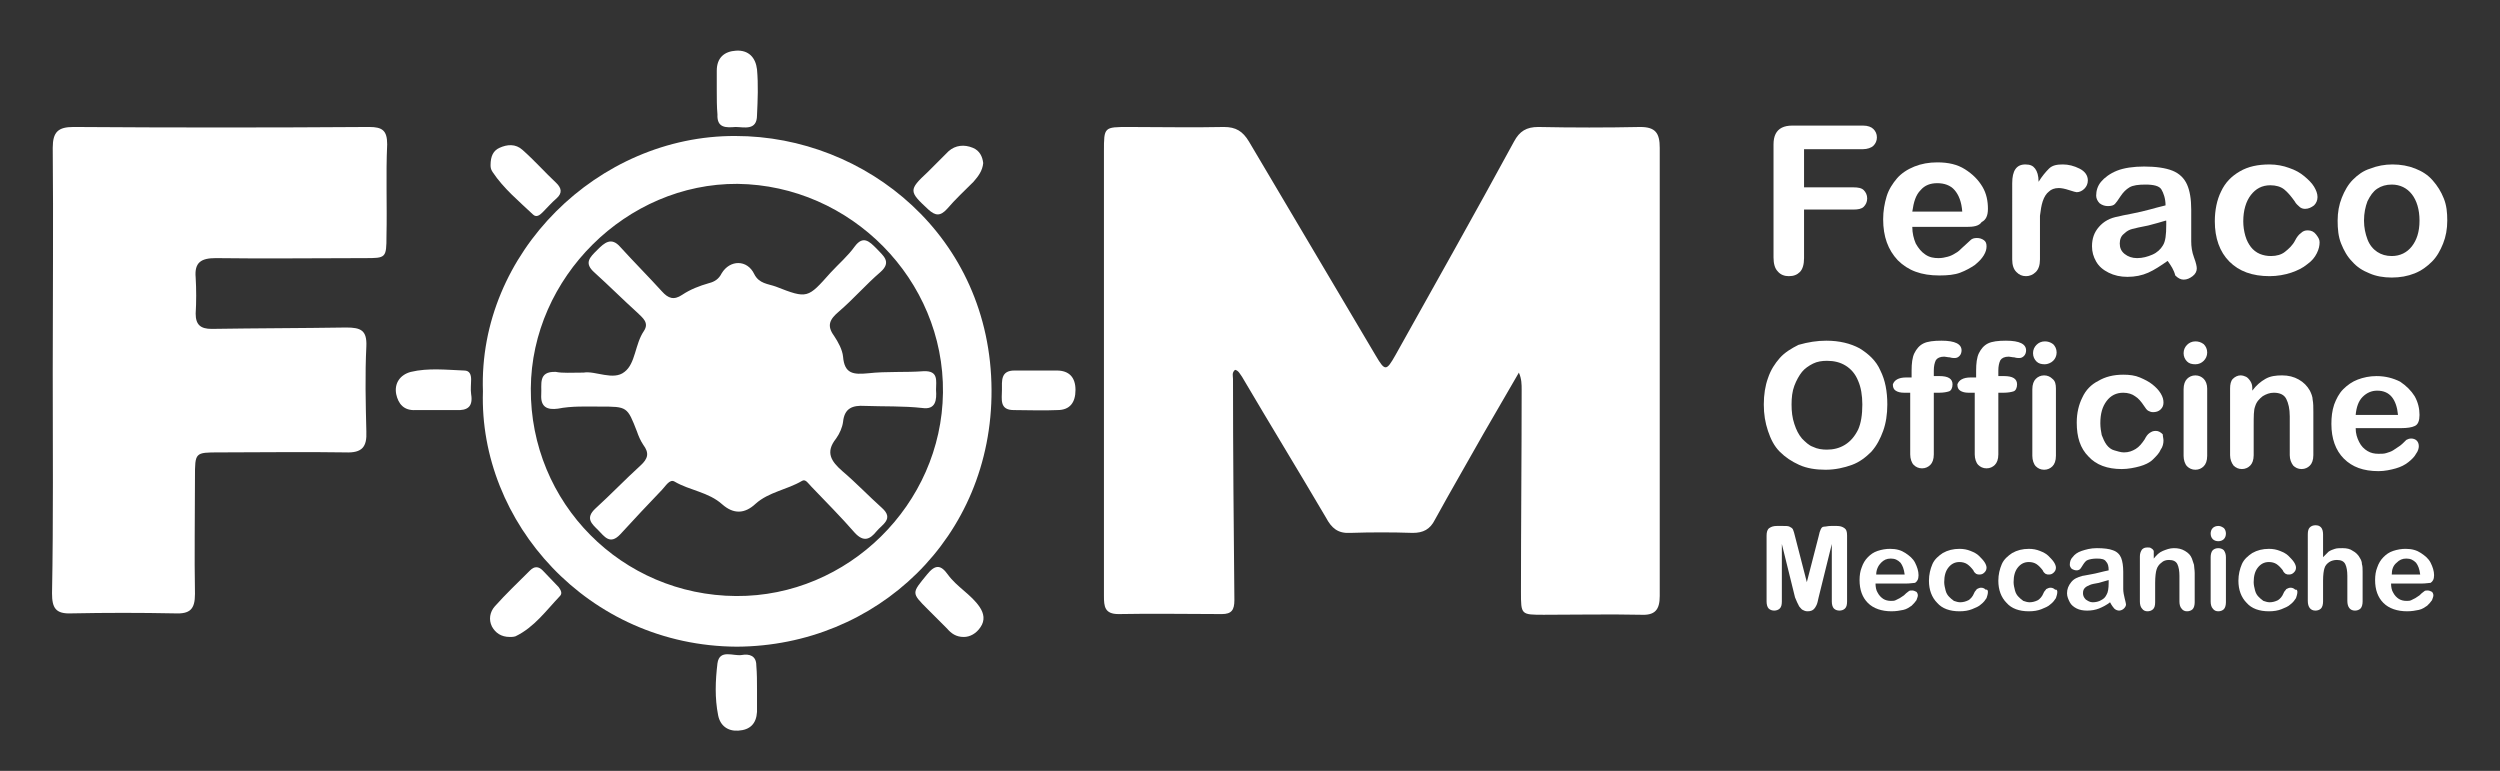
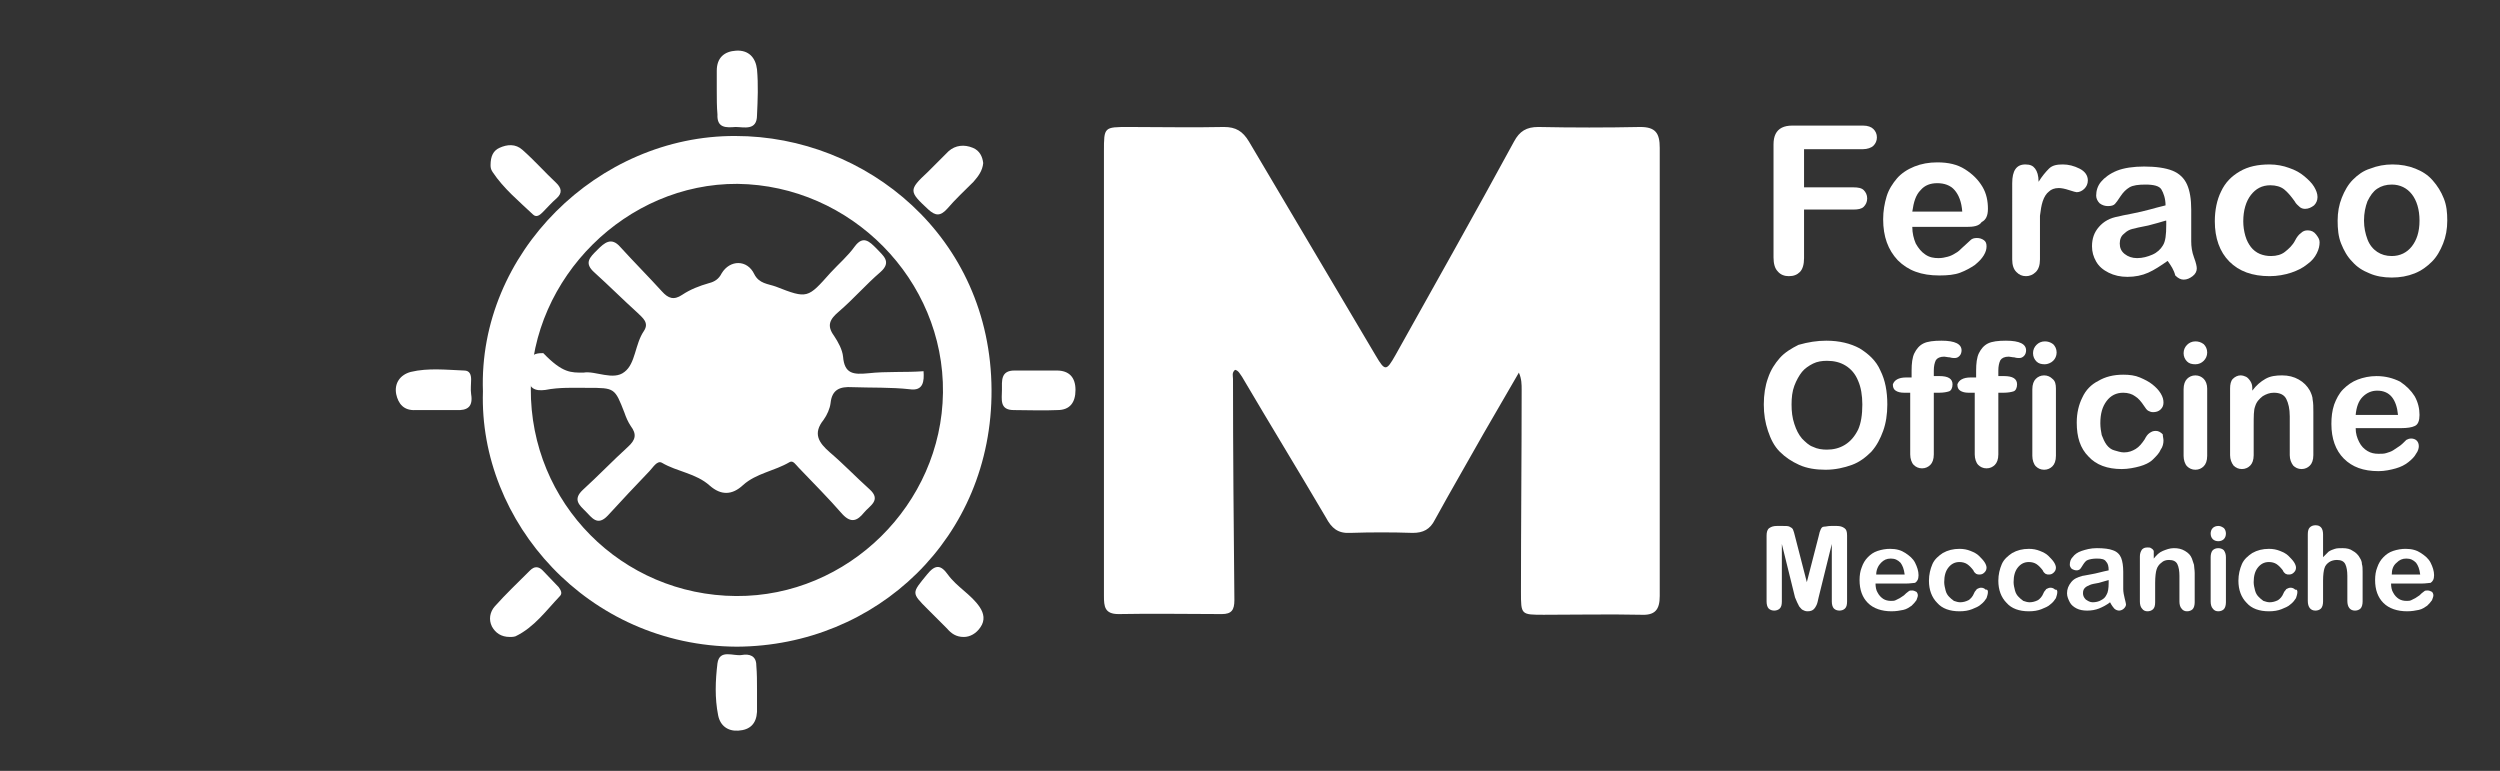
<svg xmlns="http://www.w3.org/2000/svg" version="1.1" id="Livello_1" x="0px" y="0px" viewBox="0 0 360.3 111.1" style="enable-background:new 0 0 360.3 111.1;" xml:space="preserve">
  <rect x="0" y="0" width="360.3" height="111.1" fill="#333333" stroke="none" />
  <style type="text/css">
	.st0{fill:#FFFFFF;}
</style>
  <g>
    <path class="st0" d="M178,53.3c-0.5,0.4-0.3,0.9-0.3,1.3c0,10.6,0.1,21.3,0.2,31.9c0,1.4-0.4,2-1.8,2c-5,0-9.9-0.1-14.9,0   c-2,0-2.1-1.1-2.1-2.6c0-7.3,0-14.5,0-21.8c0-14.1,0-28.2,0-42.3c0-3.5,0-3.5,3.6-3.5c4.6,0,9.1,0.1,13.7,0c1.7,0,2.7,0.6,3.6,2.1   c6.1,10.3,12.2,20.6,18.3,30.9c1.3,2.2,1.5,2.2,2.8-0.1c5.7-10.2,11.5-20.5,17.1-30.8c0.8-1.5,1.8-2.1,3.5-2.1   c4.9,0.1,9.8,0.1,14.7,0c2.2,0,2.8,0.9,2.8,3c0,21.5,0,43,0,64.6c0,2-0.7,2.8-2.7,2.7c-4.6-0.1-9.3,0-14,0c-3.3,0-3.3,0-3.3-3.3   c0-9.7,0.1-19.4,0.1-29.1c0-0.8,0-1.6-0.4-2.5c-1.7,2.9-3.4,5.9-5.1,8.8c-2.3,4.1-4.7,8.2-7,12.4c-0.7,1.4-1.7,1.9-3.2,1.9   c-3-0.1-6-0.1-9,0c-1.8,0.1-2.7-0.7-3.5-2.2c-4-6.8-8.1-13.5-12.1-20.3C178.7,53.9,178.5,53.4,178,53.3z" />
-     <path class="st0" d="M7.6,53.5c0-10.7,0.1-21.4,0-32.2c0-2.3,0.8-3,3-3c14.2,0.1,28.4,0.1,42.6,0c1.9,0,2.6,0.5,2.6,2.5   c-0.2,4.4,0,8.8-0.1,13.2c0,3.2-0.1,3.2-3.1,3.2c-7.2,0-14.4,0.1-21.5,0c-2.1,0-3.1,0.6-2.9,2.8c0.1,1.7,0.1,3.5,0,5.2   c0,1.6,0.7,2.2,2.3,2.2c6.5-0.1,12.9-0.1,19.4-0.2c2.1,0,3,0.4,2.9,2.7c-0.2,4.1-0.1,8.2,0,12.3c0.1,2.2-0.6,3.1-3,3   c-6.1-0.1-12.1,0-18.2,0c-3.5,0-3.5,0-3.5,3.6c0,5.6-0.1,11.2,0,16.8c0,2.2-0.7,2.9-2.9,2.8c-5-0.1-9.9-0.1-14.9,0   c-2.3,0.1-2.8-0.8-2.8-2.9C7.7,74.9,7.6,64.2,7.6,53.5z" />
    <path class="st0" d="M69.6,56.4C68.9,36.5,86.2,19.5,106,19.6c18.8,0,36.8,14.5,36.9,36.6c0.1,21.3-16.6,36.9-36.7,37   C84.7,93.1,69,75.2,69.6,56.4z M106.1,85.9c16.1,0.1,29.6-13.2,29.8-29.3c0.2-16.3-13.3-29.9-29.6-30.1C90.3,26.4,76.6,40,76.5,56   C76.4,72.5,89.6,85.8,106.1,85.9z" />
    <path class="st0" d="M103.3,13c0-0.9,0-1.9,0-2.8c0-1.9,1.1-2.8,2.8-2.9c1.8-0.1,2.8,1,3,2.7c0.2,2.2,0.1,4.4,0,6.6   c0,2.3-1.9,1.7-3.1,1.7c-1.3,0.1-2.7,0.2-2.6-1.8C103.3,15.4,103.3,14.2,103.3,13z" />
    <path class="st0" d="M63.2,59.1c-1.1,0-2.2,0-3.3,0c-1.7,0.1-2.5-0.9-2.8-2.3c-0.3-1.6,0.6-2.8,2.1-3.2c2.5-0.6,5.1-0.3,7.7-0.2   c0.8,0,1,0.6,1,1.3c0,0.7-0.1,1.4,0,2.1c0.3,1.8-0.5,2.4-2.2,2.3C65,59.1,64.1,59.1,63.2,59.1z" />
    <path class="st0" d="M109.1,99.3c0,1.1,0,2.2,0,3.3c-0.1,1.7-1,2.6-2.7,2.7c-1.5,0.1-2.6-0.7-2.9-2.2c-0.5-2.5-0.4-5-0.1-7.5   c0.3-2.1,2.3-1,3.5-1.2c1.1-0.2,2.1,0.1,2.1,1.5C109.1,97.1,109.1,98.2,109.1,99.3C109.1,99.3,109.1,99.3,109.1,99.3z" />
    <path class="st0" d="M73.5,91.8c-1.3,0-2.1-0.6-2.6-1.5c-0.5-1-0.3-2.1,0.4-2.9c1.6-1.8,3.4-3.5,5.1-5.2c0.6-0.6,1.2-0.6,1.8,0   c0.8,0.8,1.5,1.6,2.3,2.4c0.3,0.4,0.6,0.9,0.2,1.3c-2,2.1-3.7,4.5-6.4,5.8C74,91.8,73.7,91.8,73.5,91.8z" />
    <path class="st0" d="M141.7,23.5c-0.1,1.1-0.7,1.9-1.4,2.7c-1.3,1.3-2.6,2.5-3.8,3.9c-1,1.1-1.7,1-2.7,0.1   c-2.8-2.6-2.9-2.8-0.1-5.4c1-1,2-2,3-3c1-0.9,2.3-1,3.5-0.5C141.2,21.7,141.6,22.6,141.7,23.5z" />
    <path class="st0" d="M149.5,53.4c0.9,0,1.9,0,2.8,0c1.8,0,2.7,1,2.7,2.8c0,1.8-0.8,2.9-2.6,2.9c-2.1,0.1-4.2,0-6.3,0   c-2.1,0-1.7-1.6-1.7-2.9c0-1.3-0.2-2.8,1.8-2.8C147.3,53.4,148.4,53.4,149.5,53.4C149.5,53.4,149.5,53.4,149.5,53.4z" />
    <path class="st0" d="M70.7,23.8c0-1.3,0.4-2.1,1.3-2.5c1.1-0.5,2.3-0.6,3.3,0.3c1.7,1.5,3.2,3.2,4.9,4.8c0.7,0.7,0.9,1.4,0,2.2   c-0.7,0.6-1.3,1.3-2,2c-0.4,0.4-0.9,0.8-1.4,0.3c-2-1.9-4.2-3.7-5.8-6.1C70.7,24.4,70.7,24,70.7,23.8z" />
    <path class="st0" d="M138.9,91.8c-1.1,0-1.8-0.5-2.4-1.2c-0.9-0.9-1.9-1.9-2.8-2.8c-2.4-2.4-2.3-2.3-0.1-5c1.2-1.5,2-1.4,3,0   c1.3,1.8,3.4,2.9,4.6,4.7c0.6,0.9,0.8,1.9,0.1,2.9C140.7,91.3,139.8,91.8,138.9,91.8z" />
-     <path class="st0" d="M84.1,53.7c1.7-0.3,4.3,1.2,5.9-0.1c1.6-1.2,1.5-4,2.8-5.9c0.8-1.2-0.2-1.9-0.9-2.6c-2.1-1.9-4.1-3.9-6.2-5.8   c-1.6-1.4-0.7-2.2,0.4-3.3c1-1,2-1.9,3.3-0.4c2,2.2,4,4.2,6,6.4c0.9,1,1.7,1.3,2.9,0.5c1.2-0.8,2.5-1.3,3.9-1.7   c0.8-0.2,1.4-0.6,1.8-1.4c1.2-2,3.7-2,4.7,0.1c0.7,1.4,2,1.4,3.1,1.8c4.6,1.8,4.6,1.7,7.9-2c1.2-1.3,2.5-2.4,3.5-3.8   c1.2-1.6,2.1-0.7,3.1,0.3c0.9,1,2.3,1.9,0.6,3.4c-2.1,1.8-3.9,3.9-6,5.7c-1.3,1.1-1.8,2-0.7,3.5c0.6,0.9,1.2,2,1.3,3   c0.2,2.5,1.5,2.6,3.6,2.4c2.7-0.3,5.4-0.1,8-0.3c2.2-0.1,1.8,1.4,1.8,2.7c0.1,1.4,0,2.9-2,2.6c-2.7-0.3-5.5-0.2-8.3-0.3   c-1.7-0.1-2.9,0.3-3.1,2.3c-0.1,0.8-0.5,1.7-1,2.4c-1.6,2-0.7,3.3,0.9,4.7c2,1.7,3.8,3.6,5.7,5.3c1.8,1.6,0,2.4-0.8,3.4   c-0.9,1.1-1.8,1.6-3.1,0.2c-2-2.3-4.2-4.5-6.3-6.7c-0.4-0.4-0.8-1.1-1.3-0.8c-2.2,1.3-4.8,1.6-6.7,3.3c-1.6,1.5-3.2,1.5-4.8,0.1   c-2-1.8-4.7-2-6.9-3.3c-0.7-0.4-1.3,0.7-1.8,1.2c-2,2.1-4,4.2-6,6.4c-1.5,1.6-2.3,0.3-3.2-0.6c-0.9-0.9-1.9-1.7-0.4-3.1   c2.2-2,4.3-4.2,6.5-6.2c1.1-1,1.3-1.8,0.4-3c-0.4-0.6-0.7-1.3-0.9-1.9c-1.4-3.6-1.4-3.6-5.3-3.6c-2,0-4.1-0.1-6.1,0.3   c-1.5,0.2-2.5-0.2-2.4-2c0.1-1.5-0.5-3.4,2.1-3.3C81.1,53.8,82.3,53.7,84.1,53.7z" />
+     <path class="st0" d="M84.1,53.7c1.7-0.3,4.3,1.2,5.9-0.1c1.6-1.2,1.5-4,2.8-5.9c0.8-1.2-0.2-1.9-0.9-2.6c-2.1-1.9-4.1-3.9-6.2-5.8   c-1.6-1.4-0.7-2.2,0.4-3.3c1-1,2-1.9,3.3-0.4c2,2.2,4,4.2,6,6.4c0.9,1,1.7,1.3,2.9,0.5c1.2-0.8,2.5-1.3,3.9-1.7   c0.8-0.2,1.4-0.6,1.8-1.4c1.2-2,3.7-2,4.7,0.1c0.7,1.4,2,1.4,3.1,1.8c4.6,1.8,4.6,1.7,7.9-2c1.2-1.3,2.5-2.4,3.5-3.8   c1.2-1.6,2.1-0.7,3.1,0.3c0.9,1,2.3,1.9,0.6,3.4c-2.1,1.8-3.9,3.9-6,5.7c-1.3,1.1-1.8,2-0.7,3.5c0.6,0.9,1.2,2,1.3,3   c0.2,2.5,1.5,2.6,3.6,2.4c2.7-0.3,5.4-0.1,8-0.3c0.1,1.4,0,2.9-2,2.6c-2.7-0.3-5.5-0.2-8.3-0.3   c-1.7-0.1-2.9,0.3-3.1,2.3c-0.1,0.8-0.5,1.7-1,2.4c-1.6,2-0.7,3.3,0.9,4.7c2,1.7,3.8,3.6,5.7,5.3c1.8,1.6,0,2.4-0.8,3.4   c-0.9,1.1-1.8,1.6-3.1,0.2c-2-2.3-4.2-4.5-6.3-6.7c-0.4-0.4-0.8-1.1-1.3-0.8c-2.2,1.3-4.8,1.6-6.7,3.3c-1.6,1.5-3.2,1.5-4.8,0.1   c-2-1.8-4.7-2-6.9-3.3c-0.7-0.4-1.3,0.7-1.8,1.2c-2,2.1-4,4.2-6,6.4c-1.5,1.6-2.3,0.3-3.2-0.6c-0.9-0.9-1.9-1.7-0.4-3.1   c2.2-2,4.3-4.2,6.5-6.2c1.1-1,1.3-1.8,0.4-3c-0.4-0.6-0.7-1.3-0.9-1.9c-1.4-3.6-1.4-3.6-5.3-3.6c-2,0-4.1-0.1-6.1,0.3   c-1.5,0.2-2.5-0.2-2.4-2c0.1-1.5-0.5-3.4,2.1-3.3C81.1,53.8,82.3,53.7,84.1,53.7z" />
    <g>
      <path class="st0" d="M268.5,21.5h-8.5v5.5h7.1c0.7,0,1.2,0.1,1.5,0.4c0.3,0.3,0.5,0.7,0.5,1.2s-0.2,0.9-0.5,1.2    c-0.3,0.3-0.8,0.4-1.5,0.4h-7.1v7c0,0.9-0.2,1.6-0.6,2c-0.4,0.4-0.9,0.6-1.6,0.6c-0.6,0-1.2-0.2-1.6-0.7c-0.4-0.4-0.6-1.1-0.6-2    V20.8c0-0.6,0.1-1.1,0.3-1.5c0.2-0.4,0.5-0.7,0.9-0.9c0.4-0.2,0.9-0.3,1.5-0.3h10.2c0.7,0,1.2,0.2,1.5,0.5    c0.3,0.3,0.5,0.7,0.5,1.2c0,0.5-0.2,0.9-0.5,1.2C269.7,21.3,269.1,21.5,268.5,21.5z" />
      <path class="st0" d="M283.4,32.7h-7.8c0,0.9,0.2,1.7,0.5,2.4c0.4,0.7,0.8,1.2,1.4,1.6c0.6,0.4,1.2,0.5,1.9,0.5    c0.5,0,0.9-0.1,1.3-0.2c0.4-0.1,0.8-0.3,1.1-0.5c0.4-0.2,0.7-0.5,1-0.8s0.7-0.6,1.2-1.1c0.2-0.2,0.5-0.3,0.9-0.3    c0.4,0,0.7,0.1,1,0.3c0.3,0.2,0.4,0.5,0.4,0.9c0,0.4-0.1,0.8-0.4,1.3c-0.3,0.5-0.7,0.9-1.3,1.4c-0.6,0.4-1.3,0.8-2.1,1.1    s-1.8,0.4-3,0.4c-2.6,0-4.5-0.7-6-2.2c-1.4-1.5-2.1-3.4-2.1-5.9c0-1.2,0.2-2.3,0.5-3.3s0.9-1.9,1.5-2.6s1.5-1.3,2.5-1.7    s2.1-0.6,3.3-0.6c1.6,0,2.9,0.3,4,1c1.1,0.7,1.9,1.5,2.5,2.5c0.6,1,0.8,2.1,0.8,3.2c0,1-0.3,1.6-0.9,1.9    C285.2,32.6,284.4,32.7,283.4,32.7z M275.6,30.5h7.2c-0.1-1.4-0.5-2.4-1.1-3.1c-0.6-0.7-1.5-1-2.5-1c-1,0-1.8,0.3-2.4,1    C276.1,28.1,275.8,29.1,275.6,30.5z" />
      <path class="st0" d="M294,34.1v3.3c0,0.8-0.2,1.4-0.6,1.8c-0.4,0.4-0.9,0.6-1.4,0.6c-0.6,0-1-0.2-1.4-0.6c-0.4-0.4-0.6-1-0.6-1.8    V26.4c0-1.8,0.6-2.7,1.9-2.7c0.7,0,1.1,0.2,1.4,0.6c0.3,0.4,0.5,1,0.5,1.9c0.5-0.8,1-1.4,1.5-1.9s1.2-0.6,2-0.6    c0.8,0,1.6,0.2,2.4,0.6c0.8,0.4,1.2,1,1.2,1.7c0,0.5-0.2,0.9-0.5,1.2c-0.3,0.3-0.7,0.5-1.1,0.5c-0.1,0-0.5-0.1-1.1-0.3    c-0.6-0.2-1.1-0.3-1.5-0.3c-0.6,0-1.1,0.2-1.4,0.5c-0.4,0.3-0.7,0.8-0.9,1.4s-0.3,1.3-0.4,2.1C294,31.9,294,32.9,294,34.1z" />
      <path class="st0" d="M312.4,37.6c-1,0.7-1.9,1.3-2.8,1.7c-0.9,0.4-1.9,0.6-3,0.6c-1,0-1.9-0.2-2.7-0.6c-0.8-0.4-1.4-0.9-1.8-1.6    c-0.4-0.7-0.6-1.4-0.6-2.2c0-1.1,0.3-2,1-2.8c0.7-0.8,1.6-1.3,2.8-1.5c0.3-0.1,0.9-0.2,1.9-0.4c1-0.2,1.9-0.4,2.6-0.6    s1.5-0.4,2.3-0.6c0-1-0.3-1.8-0.6-2.3s-1.1-0.7-2.3-0.7c-1,0-1.8,0.1-2.3,0.4c-0.5,0.3-0.9,0.7-1.3,1.3c-0.4,0.6-0.6,0.9-0.8,1.1    s-0.5,0.3-1,0.3c-0.4,0-0.8-0.1-1.2-0.4c-0.3-0.3-0.5-0.7-0.5-1.1c0-0.7,0.2-1.4,0.7-2s1.3-1.2,2.3-1.6c1-0.4,2.4-0.6,3.9-0.6    c1.7,0,3.1,0.2,4.1,0.6c1,0.4,1.7,1.1,2.1,2c0.4,0.9,0.6,2.1,0.6,3.6c0,0.9,0,1.7,0,2.4c0,0.7,0,1.4,0,2.2c0,0.7,0.1,1.5,0.4,2.3    s0.4,1.3,0.4,1.6c0,0.4-0.2,0.8-0.6,1.1c-0.4,0.3-0.8,0.5-1.3,0.5c-0.4,0-0.8-0.2-1.2-0.6C313.3,38.9,312.9,38.3,312.4,37.6z     M312.1,31.8c-0.6,0.2-1.4,0.4-2.5,0.7c-1.1,0.2-1.9,0.4-2.3,0.5c-0.4,0.1-0.8,0.3-1.2,0.7c-0.4,0.3-0.6,0.8-0.6,1.4    c0,0.6,0.2,1.1,0.7,1.5c0.5,0.4,1.1,0.6,1.8,0.6c0.8,0,1.5-0.2,2.2-0.5s1.2-0.8,1.5-1.3c0.4-0.6,0.5-1.6,0.5-3V31.8z" />
      <path class="st0" d="M334.3,34.9c0,0.5-0.1,1-0.4,1.6c-0.3,0.6-0.7,1.1-1.4,1.6c-0.6,0.5-1.4,0.9-2.3,1.2c-0.9,0.3-2,0.5-3.1,0.5    c-2.5,0-4.4-0.7-5.8-2.1c-1.4-1.4-2.1-3.4-2.1-5.8c0-1.6,0.3-3.1,0.9-4.3c0.6-1.3,1.5-2.2,2.7-2.9c1.2-0.7,2.6-1,4.3-1    c1,0,2,0.2,2.8,0.5c0.9,0.3,1.6,0.7,2.2,1.2c0.6,0.5,1.1,1,1.4,1.5c0.3,0.5,0.5,1,0.5,1.5c0,0.5-0.2,0.9-0.5,1.2    c-0.4,0.3-0.8,0.5-1.3,0.5c-0.3,0-0.6-0.1-0.8-0.3c-0.2-0.2-0.5-0.4-0.7-0.8c-0.5-0.7-1-1.3-1.5-1.7s-1.2-0.6-2-0.6    c-1.2,0-2.1,0.5-2.8,1.4c-0.7,0.9-1.1,2.2-1.1,3.8c0,0.7,0.1,1.4,0.3,2.1s0.5,1.2,0.8,1.6s0.8,0.8,1.3,1c0.5,0.2,1,0.3,1.6,0.3    c0.8,0,1.5-0.2,2-0.6s1.1-0.9,1.5-1.7c0.2-0.4,0.5-0.8,0.8-1c0.3-0.3,0.6-0.4,1-0.4c0.5,0,0.9,0.2,1.2,0.6S334.3,34.5,334.3,34.9z    " />
      <path class="st0" d="M352.7,31.8c0,1.2-0.2,2.3-0.6,3.3c-0.4,1-0.9,1.9-1.6,2.6s-1.5,1.3-2.5,1.7c-1,0.4-2.1,0.6-3.3,0.6    c-1.2,0-2.3-0.2-3.2-0.6c-1-0.4-1.8-0.9-2.5-1.7c-0.7-0.7-1.2-1.6-1.6-2.6c-0.4-1-0.5-2.1-0.5-3.3c0-1.2,0.2-2.3,0.6-3.3    c0.4-1,0.9-1.9,1.6-2.6c0.7-0.7,1.5-1.3,2.5-1.6c1-0.4,2.1-0.6,3.2-0.6c1.2,0,2.3,0.2,3.3,0.6c1,0.4,1.8,0.9,2.5,1.7    s1.2,1.6,1.6,2.6S352.7,30.6,352.7,31.8z M348.7,31.8c0-1.6-0.4-2.9-1.1-3.8c-0.7-0.9-1.7-1.4-2.9-1.4c-0.8,0-1.5,0.2-2.1,0.6    c-0.6,0.4-1,1-1.4,1.8c-0.3,0.8-0.5,1.7-0.5,2.8c0,1,0.2,1.9,0.5,2.7c0.3,0.8,0.8,1.4,1.4,1.8c0.6,0.4,1.3,0.6,2.1,0.6    c1.2,0,2.2-0.5,2.9-1.4S348.7,33.4,348.7,31.8z" />
    </g>
    <g>
      <path class="st0" d="M263.2,49.1c1.9,0,3.5,0.4,4.8,1.1c1.3,0.8,2.4,1.8,3,3.2c0.7,1.4,1,3,1,4.9c0,1.4-0.2,2.7-0.6,3.8    c-0.4,1.1-0.9,2.1-1.7,3c-0.8,0.8-1.7,1.5-2.8,1.9c-1.1,0.4-2.4,0.7-3.8,0.7c-1.4,0-2.7-0.2-3.8-0.7c-1.1-0.5-2-1.1-2.8-1.9    s-1.3-1.8-1.7-3c-0.4-1.2-0.6-2.4-0.6-3.8c0-1.4,0.2-2.7,0.6-3.8c0.4-1.2,1-2.1,1.7-2.9s1.7-1.4,2.7-1.9    C260.6,49.3,261.9,49.1,263.2,49.1z M268.4,58.3c0-1.3-0.2-2.5-0.6-3.4c-0.4-1-1-1.7-1.8-2.2s-1.7-0.7-2.7-0.7    c-0.7,0-1.4,0.1-2,0.4c-0.6,0.3-1.2,0.7-1.6,1.2c-0.4,0.5-0.8,1.2-1.1,2c-0.3,0.8-0.4,1.7-0.4,2.7c0,1,0.1,1.9,0.4,2.8    s0.6,1.5,1.1,2.1c0.5,0.5,1,1,1.6,1.2c0.6,0.3,1.3,0.4,2,0.4c0.9,0,1.8-0.2,2.6-0.7c0.8-0.5,1.4-1.2,1.9-2.2    C268.2,61,268.4,59.8,268.4,58.3z" />
      <path class="st0" d="M274.7,54.4h0.8v-1c0-1,0.1-1.9,0.4-2.5c0.3-0.6,0.7-1.1,1.3-1.4s1.5-0.4,2.6-0.4c2,0,2.9,0.5,2.9,1.4    c0,0.3-0.1,0.6-0.3,0.8c-0.2,0.2-0.4,0.3-0.7,0.3c-0.1,0-0.4,0-0.7-0.1c-0.3,0-0.6-0.1-0.8-0.1c-0.6,0-1,0.2-1.2,0.5    c-0.2,0.4-0.3,0.9-0.3,1.5v0.8h0.8c1.3,0,1.9,0.4,1.9,1.2c0,0.5-0.2,0.9-0.5,1c-0.3,0.1-0.8,0.2-1.4,0.2h-0.8v8.9    c0,0.7-0.2,1.2-0.5,1.5c-0.3,0.3-0.7,0.5-1.2,0.5c-0.5,0-0.9-0.2-1.2-0.5c-0.3-0.3-0.5-0.9-0.5-1.5v-8.9h-0.9    c-0.5,0-0.9-0.1-1.2-0.3c-0.3-0.2-0.4-0.5-0.4-0.9C273,54.8,273.6,54.4,274.7,54.4z" />
      <path class="st0" d="M284,54.4h0.8v-1c0-1,0.1-1.9,0.4-2.5c0.3-0.6,0.7-1.1,1.3-1.4s1.5-0.4,2.6-0.4c2,0,2.9,0.5,2.9,1.4    c0,0.3-0.1,0.6-0.3,0.8c-0.2,0.2-0.4,0.3-0.7,0.3c-0.1,0-0.4,0-0.7-0.1c-0.3,0-0.6-0.1-0.8-0.1c-0.6,0-1,0.2-1.2,0.5    c-0.2,0.4-0.3,0.9-0.3,1.5v0.8h0.8c1.3,0,1.9,0.4,1.9,1.2c0,0.5-0.2,0.9-0.5,1c-0.3,0.1-0.8,0.2-1.4,0.2h-0.8v8.9    c0,0.7-0.2,1.2-0.5,1.5c-0.3,0.3-0.7,0.5-1.2,0.5c-0.5,0-0.9-0.2-1.2-0.5c-0.3-0.3-0.5-0.9-0.5-1.5v-8.9h-0.9    c-0.5,0-0.9-0.1-1.2-0.3c-0.3-0.2-0.4-0.5-0.4-0.9C282.3,54.8,282.9,54.4,284,54.4z" />
      <path class="st0" d="M294.7,52.5c-0.5,0-0.9-0.1-1.2-0.4c-0.3-0.3-0.5-0.7-0.5-1.2c0-0.5,0.2-0.9,0.5-1.2c0.3-0.3,0.7-0.5,1.2-0.5    c0.4,0,0.8,0.1,1.2,0.4c0.3,0.3,0.5,0.7,0.5,1.2c0,0.5-0.2,0.9-0.5,1.2S295.1,52.5,294.7,52.5z M296.3,56v9.7    c0,0.7-0.2,1.2-0.5,1.5c-0.3,0.3-0.7,0.5-1.2,0.5c-0.5,0-0.9-0.2-1.2-0.5s-0.5-0.9-0.5-1.5v-9.6c0-0.7,0.2-1.2,0.5-1.5    c0.3-0.3,0.7-0.5,1.2-0.5c0.5,0,0.9,0.2,1.2,0.5C296.2,54.9,296.3,55.4,296.3,56z" />
      <path class="st0" d="M311.8,63.5c0,0.4-0.1,0.9-0.4,1.3c-0.2,0.5-0.6,0.9-1.1,1.4s-1.2,0.8-1.9,1s-1.7,0.4-2.6,0.4    c-2.1,0-3.7-0.6-4.8-1.8c-1.2-1.2-1.7-2.8-1.7-4.9c0-1.4,0.3-2.6,0.8-3.6c0.5-1.1,1.3-1.9,2.3-2.4c1-0.6,2.2-0.9,3.6-0.9    c0.9,0,1.7,0.1,2.4,0.4c0.7,0.3,1.3,0.6,1.8,1c0.5,0.4,0.9,0.8,1.2,1.3c0.3,0.5,0.4,0.9,0.4,1.3c0,0.4-0.1,0.7-0.4,1    c-0.3,0.3-0.7,0.4-1.1,0.4c-0.3,0-0.5-0.1-0.7-0.2c-0.2-0.1-0.4-0.4-0.6-0.7c-0.4-0.6-0.8-1.1-1.3-1.4c-0.4-0.3-1-0.5-1.7-0.5    c-1,0-1.8,0.4-2.4,1.2s-0.9,1.8-0.9,3.2c0,0.6,0.1,1.2,0.2,1.7c0.2,0.5,0.4,1,0.7,1.4c0.3,0.4,0.7,0.7,1.1,0.8s0.9,0.3,1.4,0.3    c0.7,0,1.2-0.2,1.7-0.5c0.5-0.3,0.9-0.8,1.3-1.4c0.2-0.4,0.4-0.7,0.7-0.9s0.5-0.3,0.9-0.3c0.4,0,0.7,0.2,1,0.5    C311.7,62.9,311.8,63.2,311.8,63.5z" />
      <path class="st0" d="M316.4,52.5c-0.5,0-0.9-0.1-1.2-0.4c-0.3-0.3-0.5-0.7-0.5-1.2c0-0.5,0.2-0.9,0.5-1.2c0.3-0.3,0.7-0.5,1.2-0.5    c0.4,0,0.8,0.1,1.2,0.4c0.3,0.3,0.5,0.7,0.5,1.2c0,0.5-0.2,0.9-0.5,1.2S316.9,52.5,316.4,52.5z M318.1,56v9.7    c0,0.7-0.2,1.2-0.5,1.5c-0.3,0.3-0.7,0.5-1.2,0.5c-0.5,0-0.9-0.2-1.2-0.5s-0.5-0.9-0.5-1.5v-9.6c0-0.7,0.2-1.2,0.5-1.5    c0.3-0.3,0.7-0.5,1.2-0.5c0.5,0,0.9,0.2,1.2,0.5C317.9,54.9,318.1,55.4,318.1,56z" />
      <path class="st0" d="M324.6,55.9v0.4c0.6-0.8,1.2-1.3,1.9-1.7c0.7-0.4,1.5-0.5,2.4-0.5c0.9,0,1.7,0.2,2.4,0.6s1.2,0.9,1.6,1.6    c0.2,0.4,0.4,0.9,0.4,1.3c0.1,0.5,0.1,1.1,0.1,1.8v6.2c0,0.7-0.2,1.2-0.5,1.5c-0.3,0.3-0.7,0.5-1.2,0.5c-0.5,0-0.9-0.2-1.2-0.5    c-0.3-0.4-0.5-0.9-0.5-1.5v-5.6c0-1.1-0.2-1.9-0.5-2.5s-0.9-0.9-1.8-0.9c-0.6,0-1.1,0.2-1.6,0.5c-0.5,0.4-0.9,0.8-1.1,1.5    c-0.2,0.5-0.2,1.4-0.2,2.8v4.2c0,0.7-0.2,1.2-0.5,1.5c-0.3,0.3-0.7,0.5-1.2,0.5c-0.5,0-0.9-0.2-1.2-0.5c-0.3-0.4-0.5-0.9-0.5-1.5    V56c0-0.6,0.1-1.1,0.4-1.4c0.3-0.3,0.7-0.5,1.1-0.5c0.3,0,0.6,0.1,0.8,0.2s0.4,0.3,0.6,0.6C324.5,55.2,324.6,55.5,324.6,55.9z" />
      <path class="st0" d="M346.1,61.7h-6.6c0,0.8,0.2,1.4,0.5,2s0.7,1,1.2,1.3c0.5,0.3,1,0.4,1.6,0.4c0.4,0,0.8,0,1.1-0.1    c0.3-0.1,0.7-0.2,1-0.4c0.3-0.2,0.6-0.4,0.9-0.6c0.3-0.2,0.6-0.5,1-0.9c0.2-0.1,0.4-0.2,0.7-0.2c0.3,0,0.6,0.1,0.8,0.3    c0.2,0.2,0.3,0.5,0.3,0.8c0,0.3-0.1,0.7-0.4,1.1c-0.2,0.4-0.6,0.8-1.1,1.2c-0.5,0.4-1.1,0.7-1.8,0.9c-0.7,0.2-1.6,0.4-2.5,0.4    c-2.2,0-3.8-0.6-5-1.8c-1.2-1.2-1.8-2.9-1.8-5c0-1,0.1-1.9,0.4-2.8c0.3-0.8,0.7-1.6,1.3-2.2c0.6-0.6,1.3-1.1,2.1-1.4    s1.7-0.5,2.7-0.5c1.3,0,2.4,0.3,3.4,0.8c0.9,0.6,1.6,1.3,2.1,2.1c0.5,0.9,0.7,1.8,0.7,2.7c0,0.8-0.2,1.4-0.7,1.6    C347.6,61.6,346.9,61.7,346.1,61.7z M339.5,59.8h6.1c-0.1-1.1-0.4-2-0.9-2.6c-0.5-0.6-1.2-0.9-2.1-0.9c-0.8,0-1.5,0.3-2.1,0.9    C339.9,57.8,339.6,58.7,339.5,59.8z" />
    </g>
    <g>
      <path class="st0" d="M258.7,86.1l-1.9-7.7v8.3c0,0.5-0.1,0.8-0.3,1s-0.5,0.3-0.8,0.3c-0.3,0-0.6-0.1-0.8-0.3    c-0.2-0.2-0.3-0.6-0.3-1v-9.5c0-0.5,0.1-0.9,0.4-1.1c0.3-0.2,0.6-0.3,1.1-0.3h0.8c0.5,0,0.8,0,1,0.1s0.4,0.2,0.5,0.4    c0.1,0.2,0.2,0.6,0.3,1l1.7,6.6l1.7-6.6c0.1-0.5,0.2-0.8,0.3-1c0.1-0.2,0.2-0.4,0.5-0.4s0.5-0.1,1-0.1h0.8c0.5,0,0.8,0.1,1.1,0.3    c0.3,0.2,0.4,0.5,0.4,1.1v9.5c0,0.5-0.1,0.8-0.3,1c-0.2,0.2-0.5,0.3-0.8,0.3c-0.3,0-0.6-0.1-0.8-0.3c-0.2-0.2-0.3-0.6-0.3-1v-8.3    l-1.9,7.7c-0.1,0.5-0.2,0.9-0.3,1.1s-0.2,0.4-0.4,0.6s-0.5,0.3-0.9,0.3c-0.3,0-0.5-0.1-0.7-0.2c-0.2-0.1-0.3-0.3-0.5-0.5    c-0.1-0.2-0.2-0.4-0.3-0.6C258.9,86.6,258.8,86.3,258.7,86.1z" />
      <path class="st0" d="M274.7,84.1h-4.4c0,0.5,0.1,1,0.3,1.3c0.2,0.4,0.5,0.7,0.8,0.9c0.3,0.2,0.7,0.3,1.1,0.3c0.3,0,0.5,0,0.7-0.1    c0.2-0.1,0.4-0.2,0.6-0.3s0.4-0.3,0.6-0.4c0.2-0.2,0.4-0.4,0.7-0.6c0.1-0.1,0.3-0.1,0.5-0.1c0.2,0,0.4,0.1,0.6,0.2    c0.1,0.1,0.2,0.3,0.2,0.5c0,0.2-0.1,0.4-0.2,0.7c-0.2,0.3-0.4,0.5-0.7,0.8c-0.3,0.2-0.7,0.5-1.2,0.6s-1,0.2-1.7,0.2    c-1.4,0-2.6-0.4-3.4-1.2s-1.2-1.9-1.2-3.3c0-0.7,0.1-1.3,0.3-1.8c0.2-0.6,0.5-1.1,0.9-1.5s0.8-0.7,1.4-0.9    c0.6-0.2,1.2-0.3,1.8-0.3c0.9,0,1.6,0.2,2.2,0.6c0.6,0.4,1.1,0.8,1.4,1.4s0.5,1.2,0.5,1.8c0,0.6-0.2,0.9-0.5,1.1    C275.8,84,275.3,84.1,274.7,84.1z M270.4,82.8h4.1c-0.1-0.8-0.3-1.3-0.6-1.7c-0.4-0.4-0.8-0.6-1.4-0.6c-0.6,0-1,0.2-1.4,0.6    C270.7,81.5,270.4,82.1,270.4,82.8z" />
      <path class="st0" d="M286.5,85.3c0,0.3-0.1,0.6-0.2,0.9c-0.2,0.3-0.4,0.6-0.8,0.9c-0.3,0.3-0.8,0.5-1.3,0.7    c-0.5,0.2-1.1,0.3-1.8,0.3c-1.4,0-2.5-0.4-3.2-1.2c-0.8-0.8-1.2-1.9-1.2-3.2c0-0.9,0.2-1.7,0.5-2.4s0.9-1.2,1.5-1.6    c0.7-0.4,1.5-0.6,2.4-0.6c0.6,0,1.1,0.1,1.6,0.3c0.5,0.2,0.9,0.4,1.2,0.7s0.6,0.6,0.8,0.9c0.2,0.3,0.3,0.6,0.3,0.8    c0,0.3-0.1,0.5-0.3,0.7s-0.4,0.3-0.7,0.3c-0.2,0-0.3,0-0.5-0.1c-0.1-0.1-0.3-0.2-0.4-0.5c-0.3-0.4-0.6-0.7-0.9-0.9    c-0.3-0.2-0.7-0.3-1.1-0.3c-0.7,0-1.2,0.3-1.6,0.8c-0.4,0.5-0.6,1.2-0.6,2.1c0,0.4,0.1,0.8,0.2,1.2c0.1,0.4,0.3,0.7,0.5,0.9    c0.2,0.2,0.4,0.4,0.7,0.6c0.3,0.1,0.6,0.2,0.9,0.2c0.4,0,0.8-0.1,1.2-0.3c0.3-0.2,0.6-0.5,0.8-1c0.1-0.3,0.3-0.4,0.4-0.6    c0.2-0.1,0.4-0.2,0.6-0.2c0.3,0,0.5,0.1,0.7,0.3C286.4,84.9,286.5,85.1,286.5,85.3z" />
      <path class="st0" d="M296.5,85.3c0,0.3-0.1,0.6-0.2,0.9c-0.2,0.3-0.4,0.6-0.8,0.9c-0.3,0.3-0.8,0.5-1.3,0.7    c-0.5,0.2-1.1,0.3-1.8,0.3c-1.4,0-2.5-0.4-3.2-1.2c-0.8-0.8-1.2-1.9-1.2-3.2c0-0.9,0.2-1.7,0.5-2.4s0.9-1.2,1.5-1.6    c0.7-0.4,1.5-0.6,2.4-0.6c0.6,0,1.1,0.1,1.6,0.3c0.5,0.2,0.9,0.4,1.2,0.7s0.6,0.6,0.8,0.9c0.2,0.3,0.3,0.6,0.3,0.8    c0,0.3-0.1,0.5-0.3,0.7s-0.4,0.3-0.7,0.3c-0.2,0-0.3,0-0.5-0.1c-0.1-0.1-0.3-0.2-0.4-0.5c-0.3-0.4-0.6-0.7-0.9-0.9    c-0.3-0.2-0.7-0.3-1.1-0.3c-0.7,0-1.2,0.3-1.6,0.8c-0.4,0.5-0.6,1.2-0.6,2.1c0,0.4,0.1,0.8,0.2,1.2c0.1,0.4,0.3,0.7,0.5,0.9    c0.2,0.2,0.4,0.4,0.7,0.6c0.3,0.1,0.6,0.2,0.9,0.2c0.4,0,0.8-0.1,1.2-0.3c0.3-0.2,0.6-0.5,0.8-1c0.1-0.3,0.3-0.4,0.4-0.6    c0.2-0.1,0.4-0.2,0.6-0.2c0.3,0,0.5,0.1,0.7,0.3C296.4,84.9,296.5,85.1,296.5,85.3z" />
      <path class="st0" d="M304.1,86.8c-0.5,0.4-1.1,0.7-1.6,0.9c-0.5,0.2-1.1,0.3-1.7,0.3c-0.6,0-1.1-0.1-1.5-0.3    c-0.4-0.2-0.8-0.5-1-0.9c-0.2-0.4-0.4-0.8-0.4-1.3c0-0.6,0.2-1.1,0.6-1.6s0.9-0.7,1.6-0.9c0.1,0,0.5-0.1,1.1-0.2    c0.6-0.1,1-0.2,1.4-0.3c0.4-0.1,0.8-0.2,1.3-0.3c0-0.6-0.1-1-0.4-1.3c-0.2-0.3-0.6-0.4-1.3-0.4c-0.6,0-1,0.1-1.3,0.2    s-0.5,0.4-0.7,0.7c-0.2,0.3-0.3,0.5-0.4,0.6c-0.1,0.1-0.3,0.2-0.5,0.2c-0.3,0-0.5-0.1-0.7-0.2c-0.2-0.2-0.3-0.4-0.3-0.6    c0-0.4,0.1-0.8,0.4-1.1c0.3-0.4,0.7-0.7,1.3-0.9c0.6-0.2,1.3-0.4,2.2-0.4c1,0,1.8,0.1,2.3,0.3c0.6,0.2,1,0.6,1.2,1.1    c0.2,0.5,0.3,1.2,0.3,2c0,0.5,0,1,0,1.3c0,0.4,0,0.8,0,1.2c0,0.4,0.1,0.9,0.2,1.3s0.2,0.8,0.2,0.9c0,0.2-0.1,0.4-0.3,0.6    s-0.5,0.3-0.7,0.3c-0.2,0-0.5-0.1-0.7-0.3C304.6,87.6,304.3,87.2,304.1,86.8z M303.9,83.6c-0.3,0.1-0.8,0.2-1.4,0.4    c-0.6,0.1-1.1,0.2-1.3,0.3c-0.2,0.1-0.5,0.2-0.7,0.4c-0.2,0.2-0.3,0.4-0.3,0.8c0,0.3,0.1,0.6,0.4,0.9c0.3,0.2,0.6,0.4,1,0.4    c0.4,0,0.9-0.1,1.2-0.3c0.4-0.2,0.6-0.4,0.8-0.8c0.2-0.3,0.3-0.9,0.3-1.7V83.6z" />
      <path class="st0" d="M310.4,80.2v0.3c0.4-0.5,0.8-0.9,1.3-1.1c0.5-0.2,1-0.4,1.6-0.4c0.6,0,1.1,0.1,1.6,0.4c0.5,0.3,0.8,0.6,1,1.1    c0.1,0.3,0.2,0.6,0.3,0.9c0,0.3,0.1,0.7,0.1,1.2v4.2c0,0.4-0.1,0.8-0.3,1s-0.5,0.3-0.8,0.3c-0.3,0-0.6-0.1-0.8-0.4    c-0.2-0.2-0.3-0.6-0.3-1V83c0-0.7-0.1-1.3-0.3-1.7s-0.6-0.6-1.2-0.6c-0.4,0-0.8,0.1-1.1,0.4c-0.3,0.2-0.6,0.6-0.7,1    c-0.1,0.3-0.2,1-0.2,1.9v2.8c0,0.5-0.1,0.8-0.3,1c-0.2,0.2-0.5,0.3-0.8,0.3c-0.3,0-0.6-0.1-0.8-0.4c-0.2-0.2-0.3-0.6-0.3-1v-6.5    c0-0.4,0.1-0.7,0.3-1c0.2-0.2,0.4-0.3,0.8-0.3c0.2,0,0.4,0,0.5,0.1c0.2,0.1,0.3,0.2,0.4,0.4C310.4,79.7,310.4,80,310.4,80.2z" />
      <path class="st0" d="M319.7,78c-0.3,0-0.6-0.1-0.8-0.3c-0.2-0.2-0.3-0.5-0.3-0.8c0-0.3,0.1-0.6,0.3-0.8c0.2-0.2,0.5-0.3,0.8-0.3    c0.3,0,0.5,0.1,0.8,0.3c0.2,0.2,0.3,0.5,0.3,0.8c0,0.3-0.1,0.6-0.3,0.8S320,78,319.7,78z M320.8,80.3v6.5c0,0.4-0.1,0.8-0.3,1    c-0.2,0.2-0.5,0.3-0.8,0.3c-0.3,0-0.6-0.1-0.8-0.4c-0.2-0.2-0.3-0.6-0.3-1v-6.4c0-0.4,0.1-0.8,0.3-1s0.5-0.3,0.8-0.3    c0.3,0,0.6,0.1,0.8,0.3C320.7,79.6,320.8,79.9,320.8,80.3z" />
      <path class="st0" d="M331.1,85.3c0,0.3-0.1,0.6-0.2,0.9c-0.2,0.3-0.4,0.6-0.8,0.9c-0.3,0.3-0.8,0.5-1.3,0.7    c-0.5,0.2-1.1,0.3-1.8,0.3c-1.4,0-2.5-0.4-3.2-1.2c-0.8-0.8-1.2-1.9-1.2-3.2c0-0.9,0.2-1.7,0.5-2.4s0.9-1.2,1.5-1.6    c0.7-0.4,1.5-0.6,2.4-0.6c0.6,0,1.1,0.1,1.6,0.3c0.5,0.2,0.9,0.4,1.2,0.7s0.6,0.6,0.8,0.9c0.2,0.3,0.3,0.6,0.3,0.8    c0,0.3-0.1,0.5-0.3,0.7s-0.4,0.3-0.7,0.3c-0.2,0-0.3,0-0.5-0.1c-0.1-0.1-0.3-0.2-0.4-0.5c-0.3-0.4-0.6-0.7-0.9-0.9    c-0.3-0.2-0.7-0.3-1.1-0.3c-0.7,0-1.2,0.3-1.6,0.8c-0.4,0.5-0.6,1.2-0.6,2.1c0,0.4,0.1,0.8,0.2,1.2c0.1,0.4,0.3,0.7,0.5,0.9    c0.2,0.2,0.4,0.4,0.7,0.6c0.3,0.1,0.6,0.2,0.9,0.2c0.4,0,0.8-0.1,1.2-0.3c0.3-0.2,0.6-0.5,0.8-1c0.1-0.3,0.3-0.4,0.4-0.6    c0.2-0.1,0.4-0.2,0.6-0.2c0.3,0,0.5,0.1,0.7,0.3C331,84.9,331.1,85.1,331.1,85.3z" />
      <path class="st0" d="M334.8,77v3.3c0.3-0.3,0.6-0.6,0.8-0.8c0.3-0.2,0.6-0.3,0.9-0.4s0.7-0.1,1.1-0.1c0.6,0,1.1,0.1,1.5,0.4    c0.4,0.2,0.8,0.6,1,1c0.2,0.3,0.3,0.6,0.3,0.9c0.1,0.3,0.1,0.7,0.1,1.1v4.3c0,0.4-0.1,0.8-0.3,1c-0.2,0.2-0.5,0.3-0.8,0.3    c-0.7,0-1.1-0.5-1.1-1.4V83c0-0.7-0.1-1.3-0.3-1.7c-0.2-0.4-0.6-0.6-1.2-0.6c-0.4,0-0.8,0.1-1.1,0.3c-0.3,0.2-0.6,0.5-0.7,0.9    c-0.1,0.3-0.2,0.9-0.2,1.8v3c0,0.4-0.1,0.8-0.3,1s-0.5,0.3-0.8,0.3c-0.7,0-1.1-0.5-1.1-1.4V77c0-0.5,0.1-0.8,0.3-1    s0.5-0.3,0.8-0.3c0.4,0,0.6,0.1,0.8,0.3S334.8,76.6,334.8,77z" />
      <path class="st0" d="M349,84.1h-4.4c0,0.5,0.1,1,0.3,1.3c0.2,0.4,0.5,0.7,0.8,0.9c0.3,0.2,0.7,0.3,1.1,0.3c0.3,0,0.5,0,0.7-0.1    c0.2-0.1,0.4-0.2,0.6-0.3s0.4-0.3,0.6-0.4c0.2-0.2,0.4-0.4,0.7-0.6c0.1-0.1,0.3-0.1,0.5-0.1c0.2,0,0.4,0.1,0.6,0.2    c0.1,0.1,0.2,0.3,0.2,0.5c0,0.2-0.1,0.4-0.2,0.7c-0.2,0.3-0.4,0.5-0.7,0.8c-0.3,0.2-0.7,0.5-1.2,0.6s-1,0.2-1.7,0.2    c-1.4,0-2.6-0.4-3.4-1.2s-1.2-1.9-1.2-3.3c0-0.7,0.1-1.3,0.3-1.8c0.2-0.6,0.5-1.1,0.9-1.5s0.8-0.7,1.4-0.9    c0.6-0.2,1.2-0.3,1.8-0.3c0.9,0,1.6,0.2,2.2,0.6c0.6,0.4,1.1,0.8,1.4,1.4s0.5,1.2,0.5,1.8c0,0.6-0.2,0.9-0.5,1.1    C350.1,84,349.6,84.1,349,84.1z M344.7,82.8h4.1c-0.1-0.8-0.3-1.3-0.6-1.7c-0.4-0.4-0.8-0.6-1.4-0.6c-0.6,0-1,0.2-1.4,0.6    C344.9,81.5,344.7,82.1,344.7,82.8z" />
    </g>
  </g>
</svg>